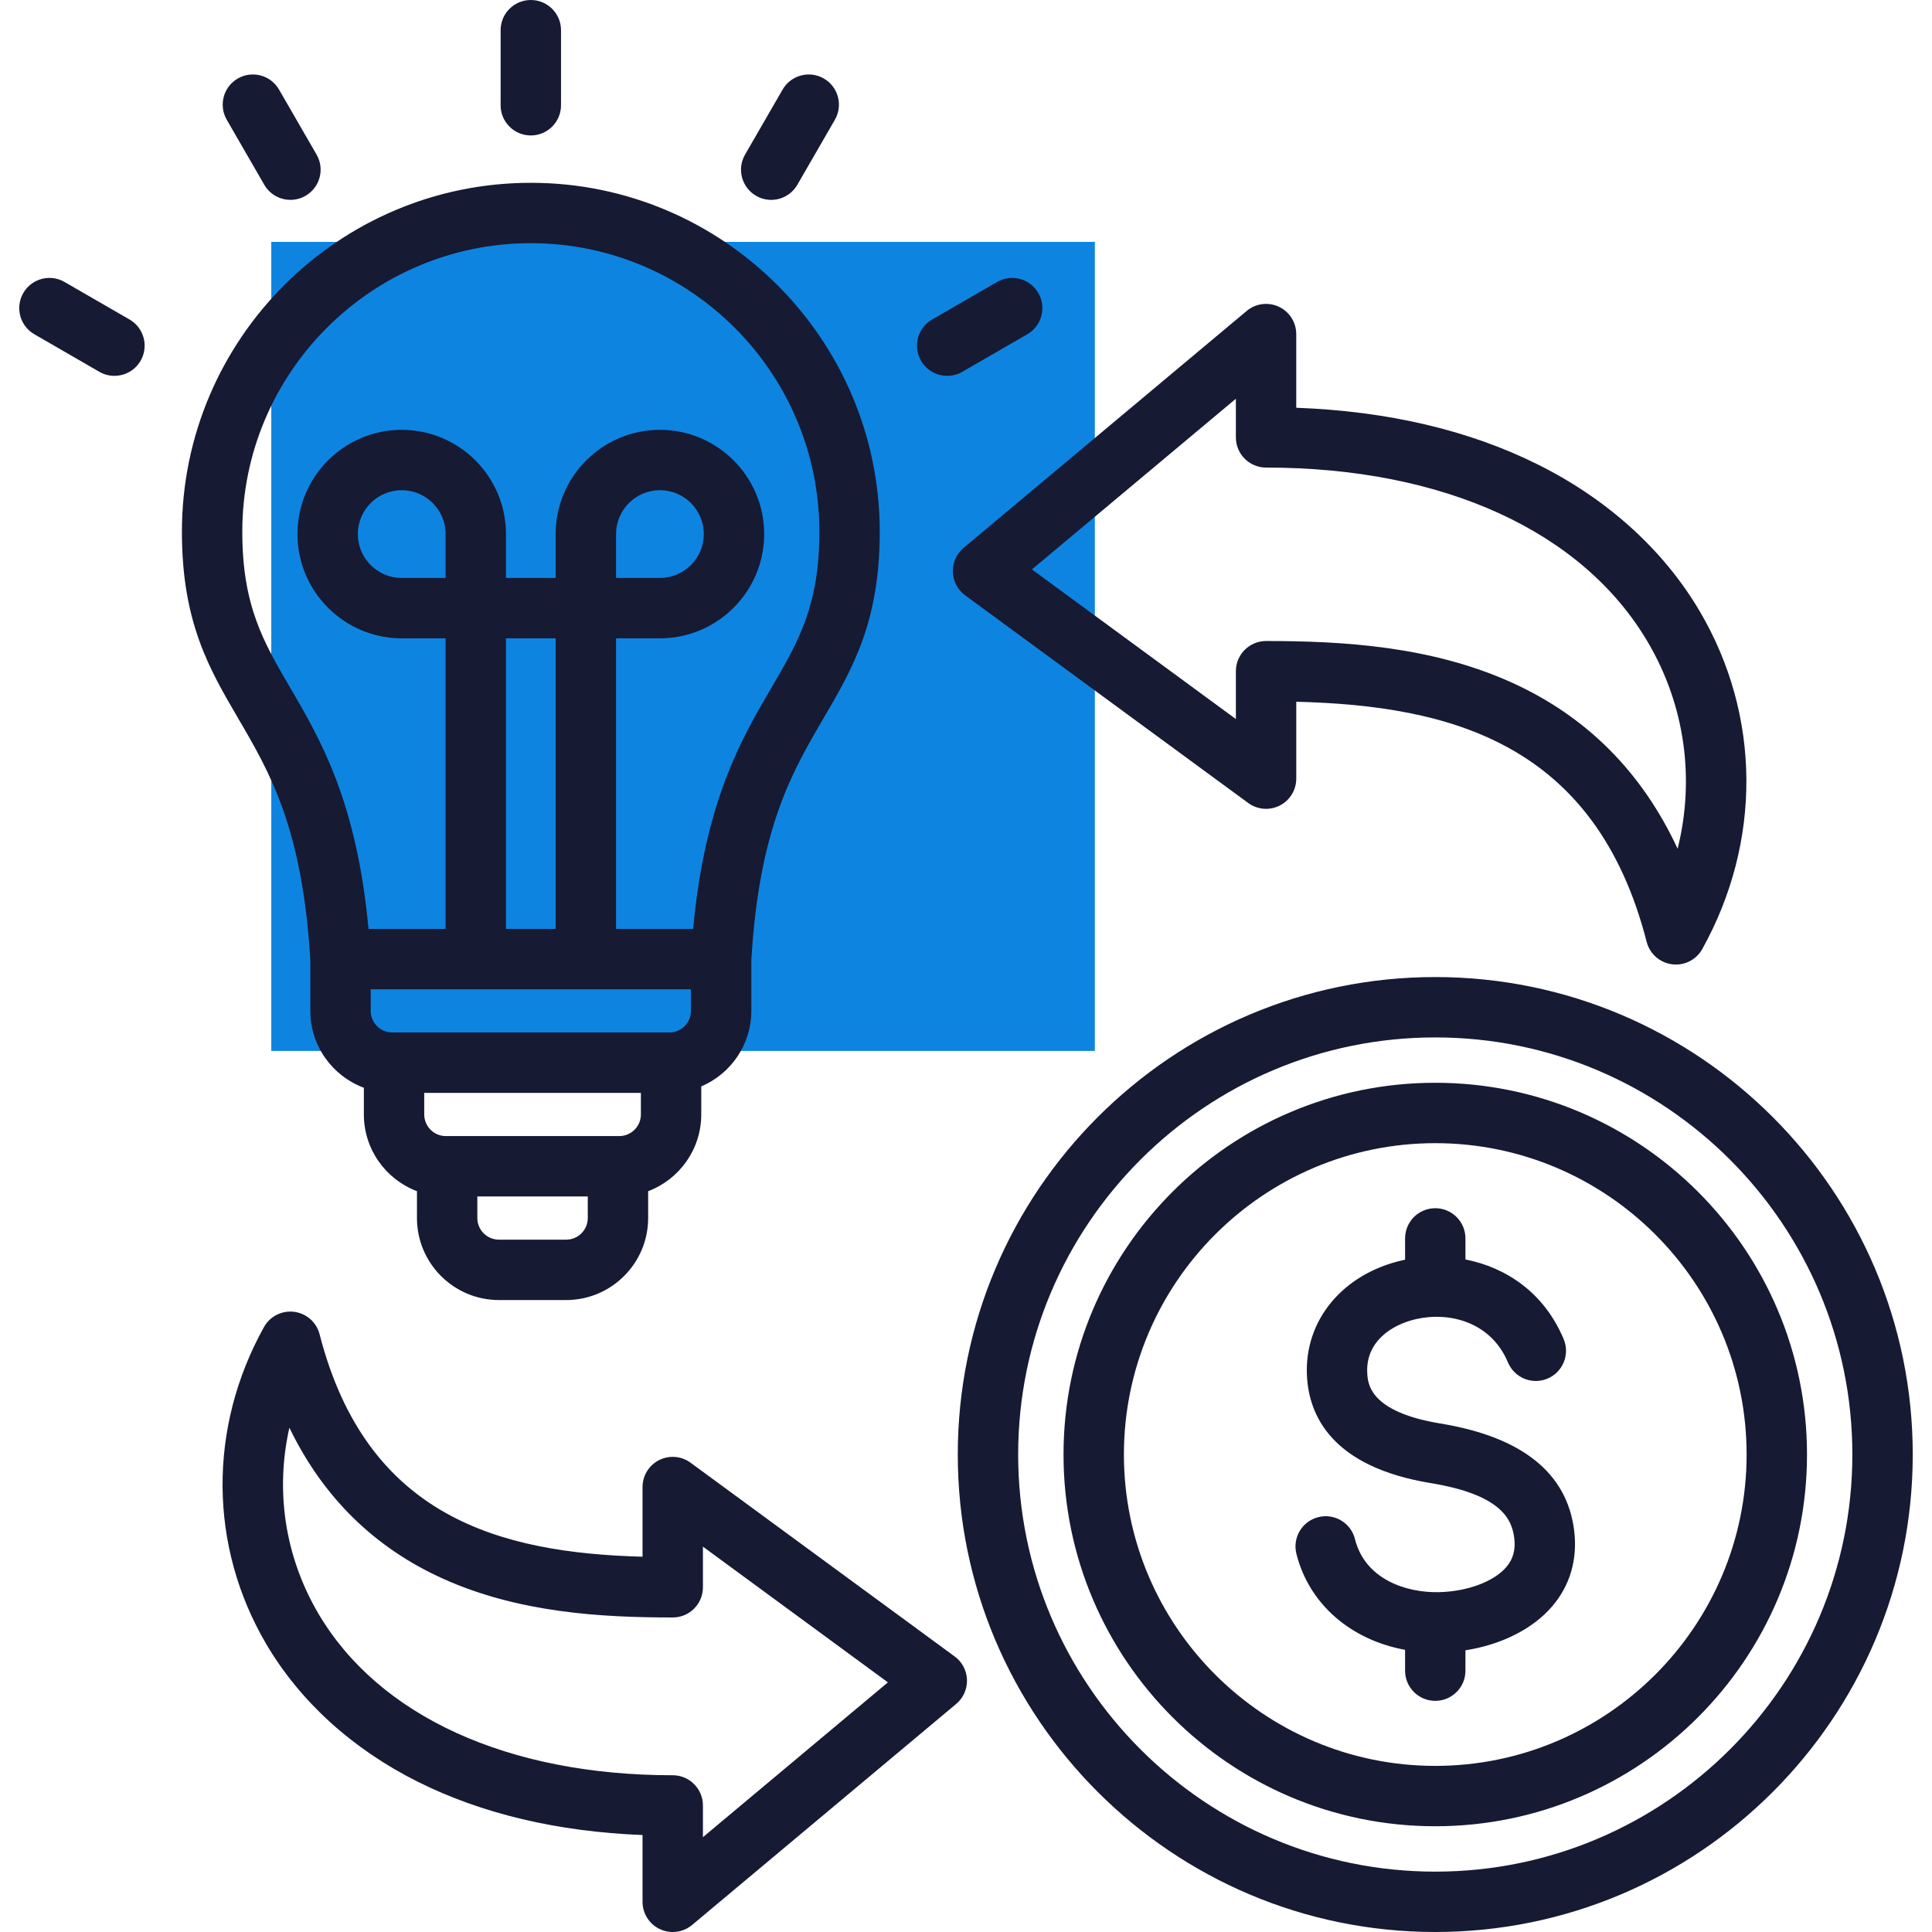
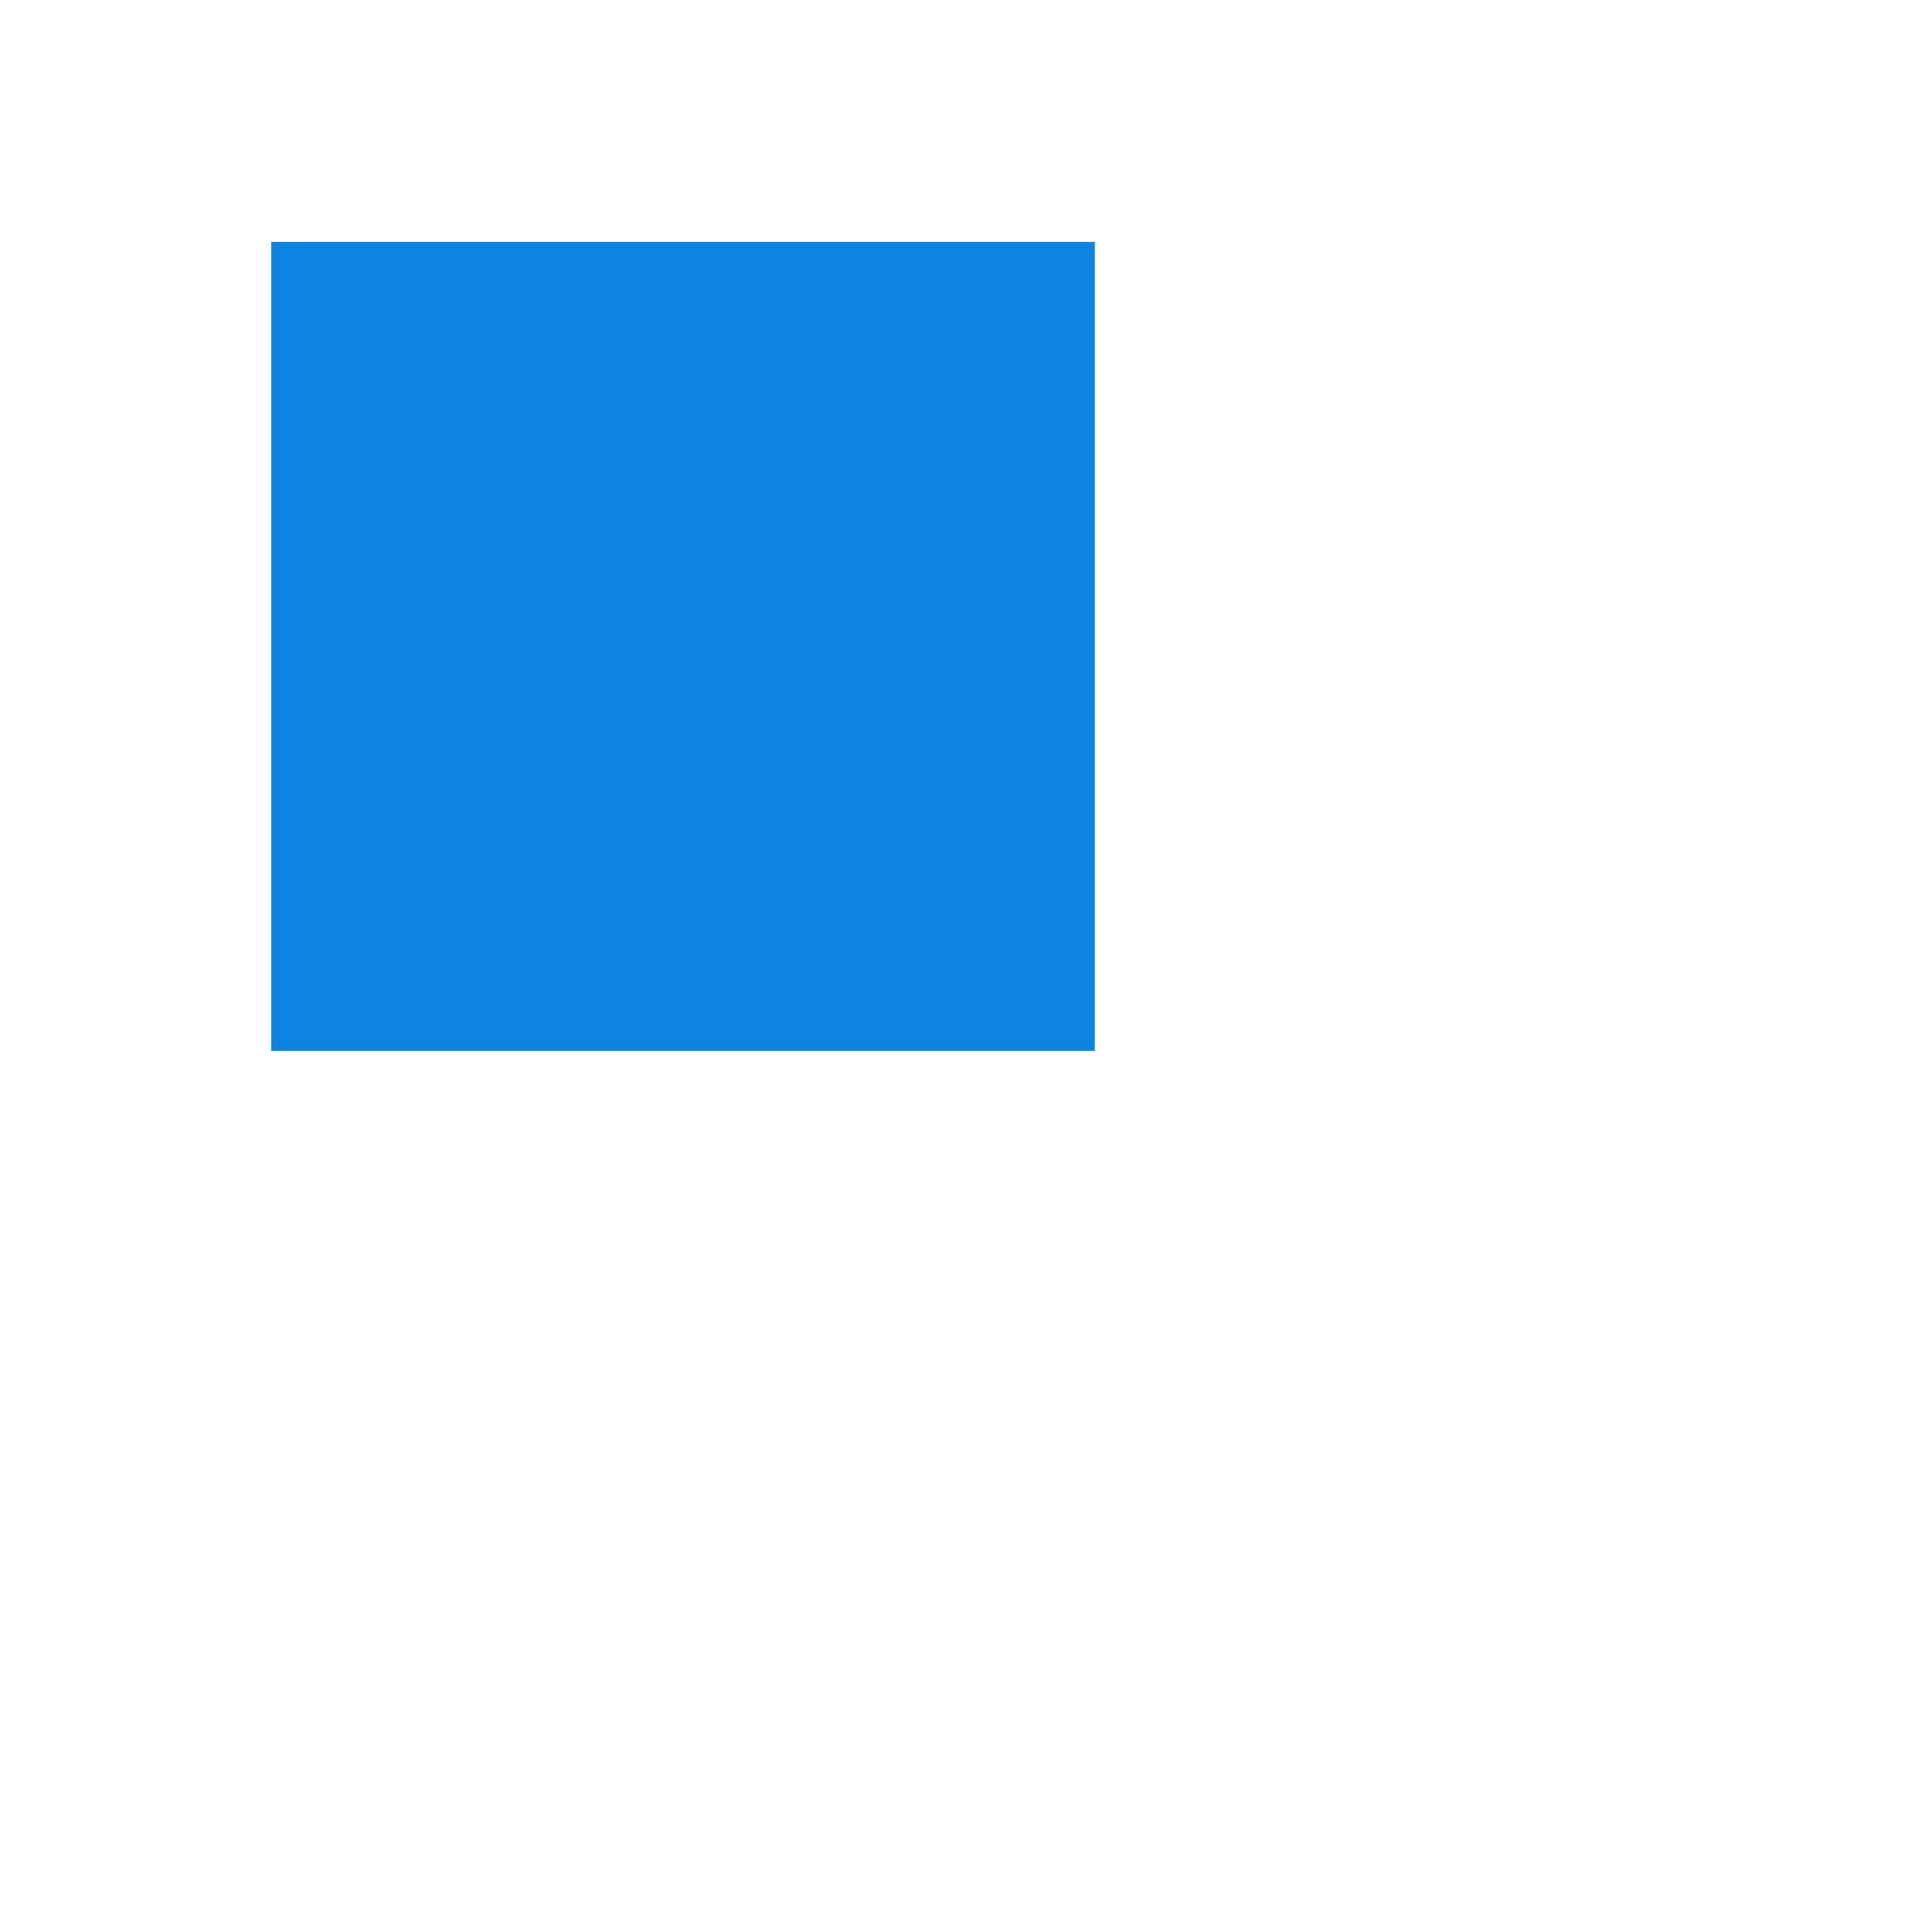
<svg xmlns="http://www.w3.org/2000/svg" width="90" height="90" viewBox="0 0 90 90" fill="none">
  <path d="M51.002 11.268H12.637V48.956H51.002V11.268Z" fill="#0E84E1" />
  <g clip-path="url(#clip0_205_1001)">
-     <path d="M14.456 44.725V47.091C14.456 48.731 15.495 50.132 16.95 50.672V51.916C16.95 53.549 17.98 54.945 19.424 55.49V56.742C19.424 58.848 21.137 60.561 23.243 60.561H26.374C28.48 60.561 30.193 58.848 30.193 56.742V55.49C31.637 54.945 32.667 53.549 32.667 51.916V50.609C34.037 50.028 35 48.67 35 47.091V44.724C35.366 38.582 36.889 35.979 38.361 33.462C39.709 31.159 40.982 28.984 40.982 24.77C40.982 15.808 33.69 8.516 24.728 8.516C15.766 8.516 8.474 15.808 8.474 24.77C8.474 28.984 9.747 31.159 11.094 33.462C12.567 35.979 14.09 38.582 14.456 44.725ZM20.758 26.923H18.713C17.586 26.923 16.669 26.006 16.669 24.879C16.669 23.752 17.586 22.835 18.713 22.835C19.841 22.835 20.758 23.752 20.758 24.879V26.923ZM25.885 43.272H23.57V29.736H25.885V43.272ZM32.187 46.084V47.091C32.187 47.646 31.735 48.097 31.18 48.097H18.275C17.72 48.097 17.269 47.646 17.269 47.091V46.084H32.187ZM28.848 52.923H20.769C20.214 52.923 19.762 52.471 19.762 51.916V50.91H29.855V51.916C29.855 52.471 29.403 52.923 28.848 52.923ZM26.374 57.748H23.243C22.688 57.748 22.236 57.297 22.236 56.742V55.735H27.381V56.742C27.38 57.297 26.929 57.748 26.374 57.748ZM24.728 11.329C32.139 11.329 38.169 17.358 38.169 24.77C38.169 28.221 37.182 29.907 35.934 32.042C34.544 34.416 32.837 37.333 32.289 43.272H28.698V29.736H30.742C33.42 29.736 35.598 27.557 35.598 24.879C35.598 22.201 33.42 20.023 30.742 20.023C28.064 20.023 25.885 22.201 25.885 24.879V26.923H23.57V24.879C23.57 22.201 21.391 20.023 18.713 20.023C16.036 20.023 13.857 22.201 13.857 24.879C13.857 27.557 16.036 29.736 18.713 29.736H20.758V43.272H17.167C16.618 37.333 14.911 34.417 13.522 32.042C12.273 29.907 11.287 28.222 11.287 24.77C11.287 17.358 17.316 11.329 24.728 11.329ZM28.698 26.923V24.879C28.698 23.752 29.615 22.835 30.742 22.835C31.869 22.835 32.786 23.752 32.786 24.879C32.786 26.006 31.869 26.923 30.742 26.923H28.698ZM23.321 4.904V1.406C23.321 0.63 23.951 0 24.728 0C25.504 0 26.134 0.63 26.134 1.406V4.904C26.134 5.68 25.504 6.31 24.728 6.31C23.951 6.31 23.321 5.68 23.321 4.904ZM10.563 5.578C10.175 4.906 10.405 4.046 11.078 3.657C11.75 3.269 12.61 3.5 12.998 4.172L14.747 7.201C15.136 7.874 14.905 8.734 14.232 9.122C14.011 9.25 13.769 9.31 13.531 9.31C13.045 9.31 12.572 9.058 12.311 8.607L10.563 5.578ZM6.55 16.805C6.289 17.256 5.816 17.508 5.33 17.508C5.092 17.508 4.85 17.448 4.628 17.32L1.6 15.571C0.927 15.183 0.697 14.323 1.085 13.65C1.473 12.977 2.333 12.747 3.006 13.135L6.035 14.884C6.707 15.272 6.938 16.132 6.55 16.805ZM34.708 7.201L36.457 4.172C36.845 3.5 37.705 3.269 38.378 3.658C39.05 4.046 39.281 4.906 38.892 5.579L37.144 8.607C36.883 9.058 36.411 9.311 35.925 9.311C35.686 9.311 35.444 9.25 35.223 9.122C34.55 8.734 34.32 7.874 34.708 7.201ZM42.906 16.805C42.518 16.133 42.748 15.272 43.421 14.884L46.449 13.135C47.122 12.747 47.982 12.978 48.37 13.65C48.759 14.323 48.528 15.183 47.856 15.571L44.827 17.32C44.605 17.448 44.364 17.508 44.125 17.508C43.639 17.509 43.166 17.256 42.906 16.805ZM44.472 77.164L32.17 68.139C31.743 67.825 31.176 67.779 30.703 68.018C30.23 68.257 29.932 68.742 29.932 69.272V72.518C23.287 72.337 17.077 70.679 14.888 62.155C14.745 61.597 14.276 61.184 13.705 61.11C13.134 61.036 12.576 61.319 12.296 61.822C9.687 66.518 9.728 72.038 12.405 76.589C13.978 79.263 16.42 81.48 19.465 83.002C22.45 84.493 25.965 85.326 29.932 85.483V88.594C29.932 89.14 30.248 89.637 30.743 89.868C30.933 89.957 31.137 90 31.338 90C31.662 90 31.983 89.888 32.241 89.672L44.543 79.376C44.874 79.099 45.059 78.684 45.046 78.252C45.032 77.821 44.82 77.419 44.472 77.164ZM32.745 85.583V84.105C32.745 83.328 32.115 82.698 31.338 82.698C23.664 82.698 17.647 79.952 14.829 75.163C13.268 72.508 12.817 69.442 13.481 66.508C15.041 69.737 17.432 72.092 20.621 73.534C24.156 75.133 28.023 75.348 31.339 75.348C32.115 75.348 32.745 74.719 32.745 73.942V72.048L41.362 78.371L32.745 85.583ZM44.388 26.644C44.401 27.076 44.613 27.477 44.961 27.733L58.146 37.406C58.574 37.719 59.141 37.766 59.614 37.526C60.086 37.287 60.385 36.802 60.385 36.272V32.69C67.587 32.87 74.334 34.63 76.708 43.875C76.851 44.433 77.32 44.847 77.891 44.92C77.951 44.928 78.011 44.932 78.071 44.932C78.576 44.932 79.049 44.659 79.299 44.209C82.079 39.207 82.035 33.328 79.184 28.482C77.508 25.633 74.906 23.27 71.659 21.648C68.449 20.044 64.661 19.153 60.384 18.995V15.563C60.384 15.017 60.068 14.52 59.573 14.289C59.078 14.058 58.494 14.134 58.075 14.485L44.891 25.52C44.559 25.798 44.374 26.212 44.388 26.644ZM57.572 18.574V20.375C57.572 21.152 58.202 21.781 58.978 21.781C67.24 21.781 73.721 24.743 76.76 29.908C78.497 32.86 78.961 36.284 78.15 39.538C76.492 35.966 73.904 33.37 70.423 31.796C66.652 30.091 62.521 29.861 58.978 29.861C58.202 29.861 57.572 30.491 57.572 31.267V33.496L48.071 26.526L57.572 18.574ZM73.332 71.312C73.495 72.65 73.135 73.872 72.291 74.847C71.385 75.894 69.93 76.618 68.266 76.877V77.826C68.266 78.602 67.637 79.232 66.86 79.232C66.083 79.232 65.454 78.602 65.454 77.826V76.855C62.924 76.394 60.976 74.722 60.391 72.378C60.203 71.624 60.662 70.861 61.416 70.673C62.17 70.485 62.932 70.944 63.12 71.697C63.59 73.58 65.521 74.204 67.034 74.169C68.352 74.138 69.58 73.682 70.163 73.008C70.487 72.633 70.607 72.202 70.54 71.651C70.429 70.737 69.886 69.62 66.647 69.088C62.046 68.332 60.972 65.949 60.882 64.083C60.757 61.501 62.549 59.34 65.343 58.706C65.38 58.698 65.417 58.69 65.454 58.682V57.689C65.454 56.913 66.084 56.283 66.86 56.283C67.637 56.283 68.266 56.913 68.266 57.689V58.67C70.127 59.038 71.919 60.184 72.841 62.38C73.141 63.096 72.805 63.92 72.089 64.221C71.373 64.522 70.548 64.185 70.248 63.469C69.456 61.582 67.526 61.095 65.965 61.449C64.82 61.709 63.621 62.502 63.691 63.947C63.715 64.445 63.779 65.767 67.103 66.313C70.909 66.938 73.005 68.62 73.332 71.312ZM66.86 50.44C57.311 50.44 49.543 58.209 49.543 67.757C49.543 77.306 57.311 85.074 66.86 85.074C76.409 85.074 84.177 77.306 84.177 67.757C84.177 58.209 76.409 50.44 66.86 50.44ZM66.86 82.262C58.862 82.262 52.356 75.755 52.356 67.757C52.356 59.76 58.862 53.253 66.86 53.253C74.858 53.253 81.364 59.76 81.364 67.757C81.364 75.755 74.858 82.262 66.86 82.262ZM66.86 45.515C54.595 45.515 44.617 55.493 44.617 67.757C44.617 80.022 54.595 90 66.86 90C79.125 90 89.103 80.022 89.103 67.757C89.103 55.493 79.125 45.515 66.86 45.515ZM66.86 87.188C56.146 87.188 47.43 78.471 47.43 67.757C47.43 57.044 56.146 48.327 66.86 48.327C77.574 48.327 86.29 57.044 86.29 67.757C86.29 78.471 77.574 87.188 66.86 87.188Z" fill="#161A33" />
-   </g>
+     </g>
  <defs>
    <clipPath id="clip0_205_1001">
      <rect width="90" height="90" fill="white" />
    </clipPath>
  </defs>
</svg>